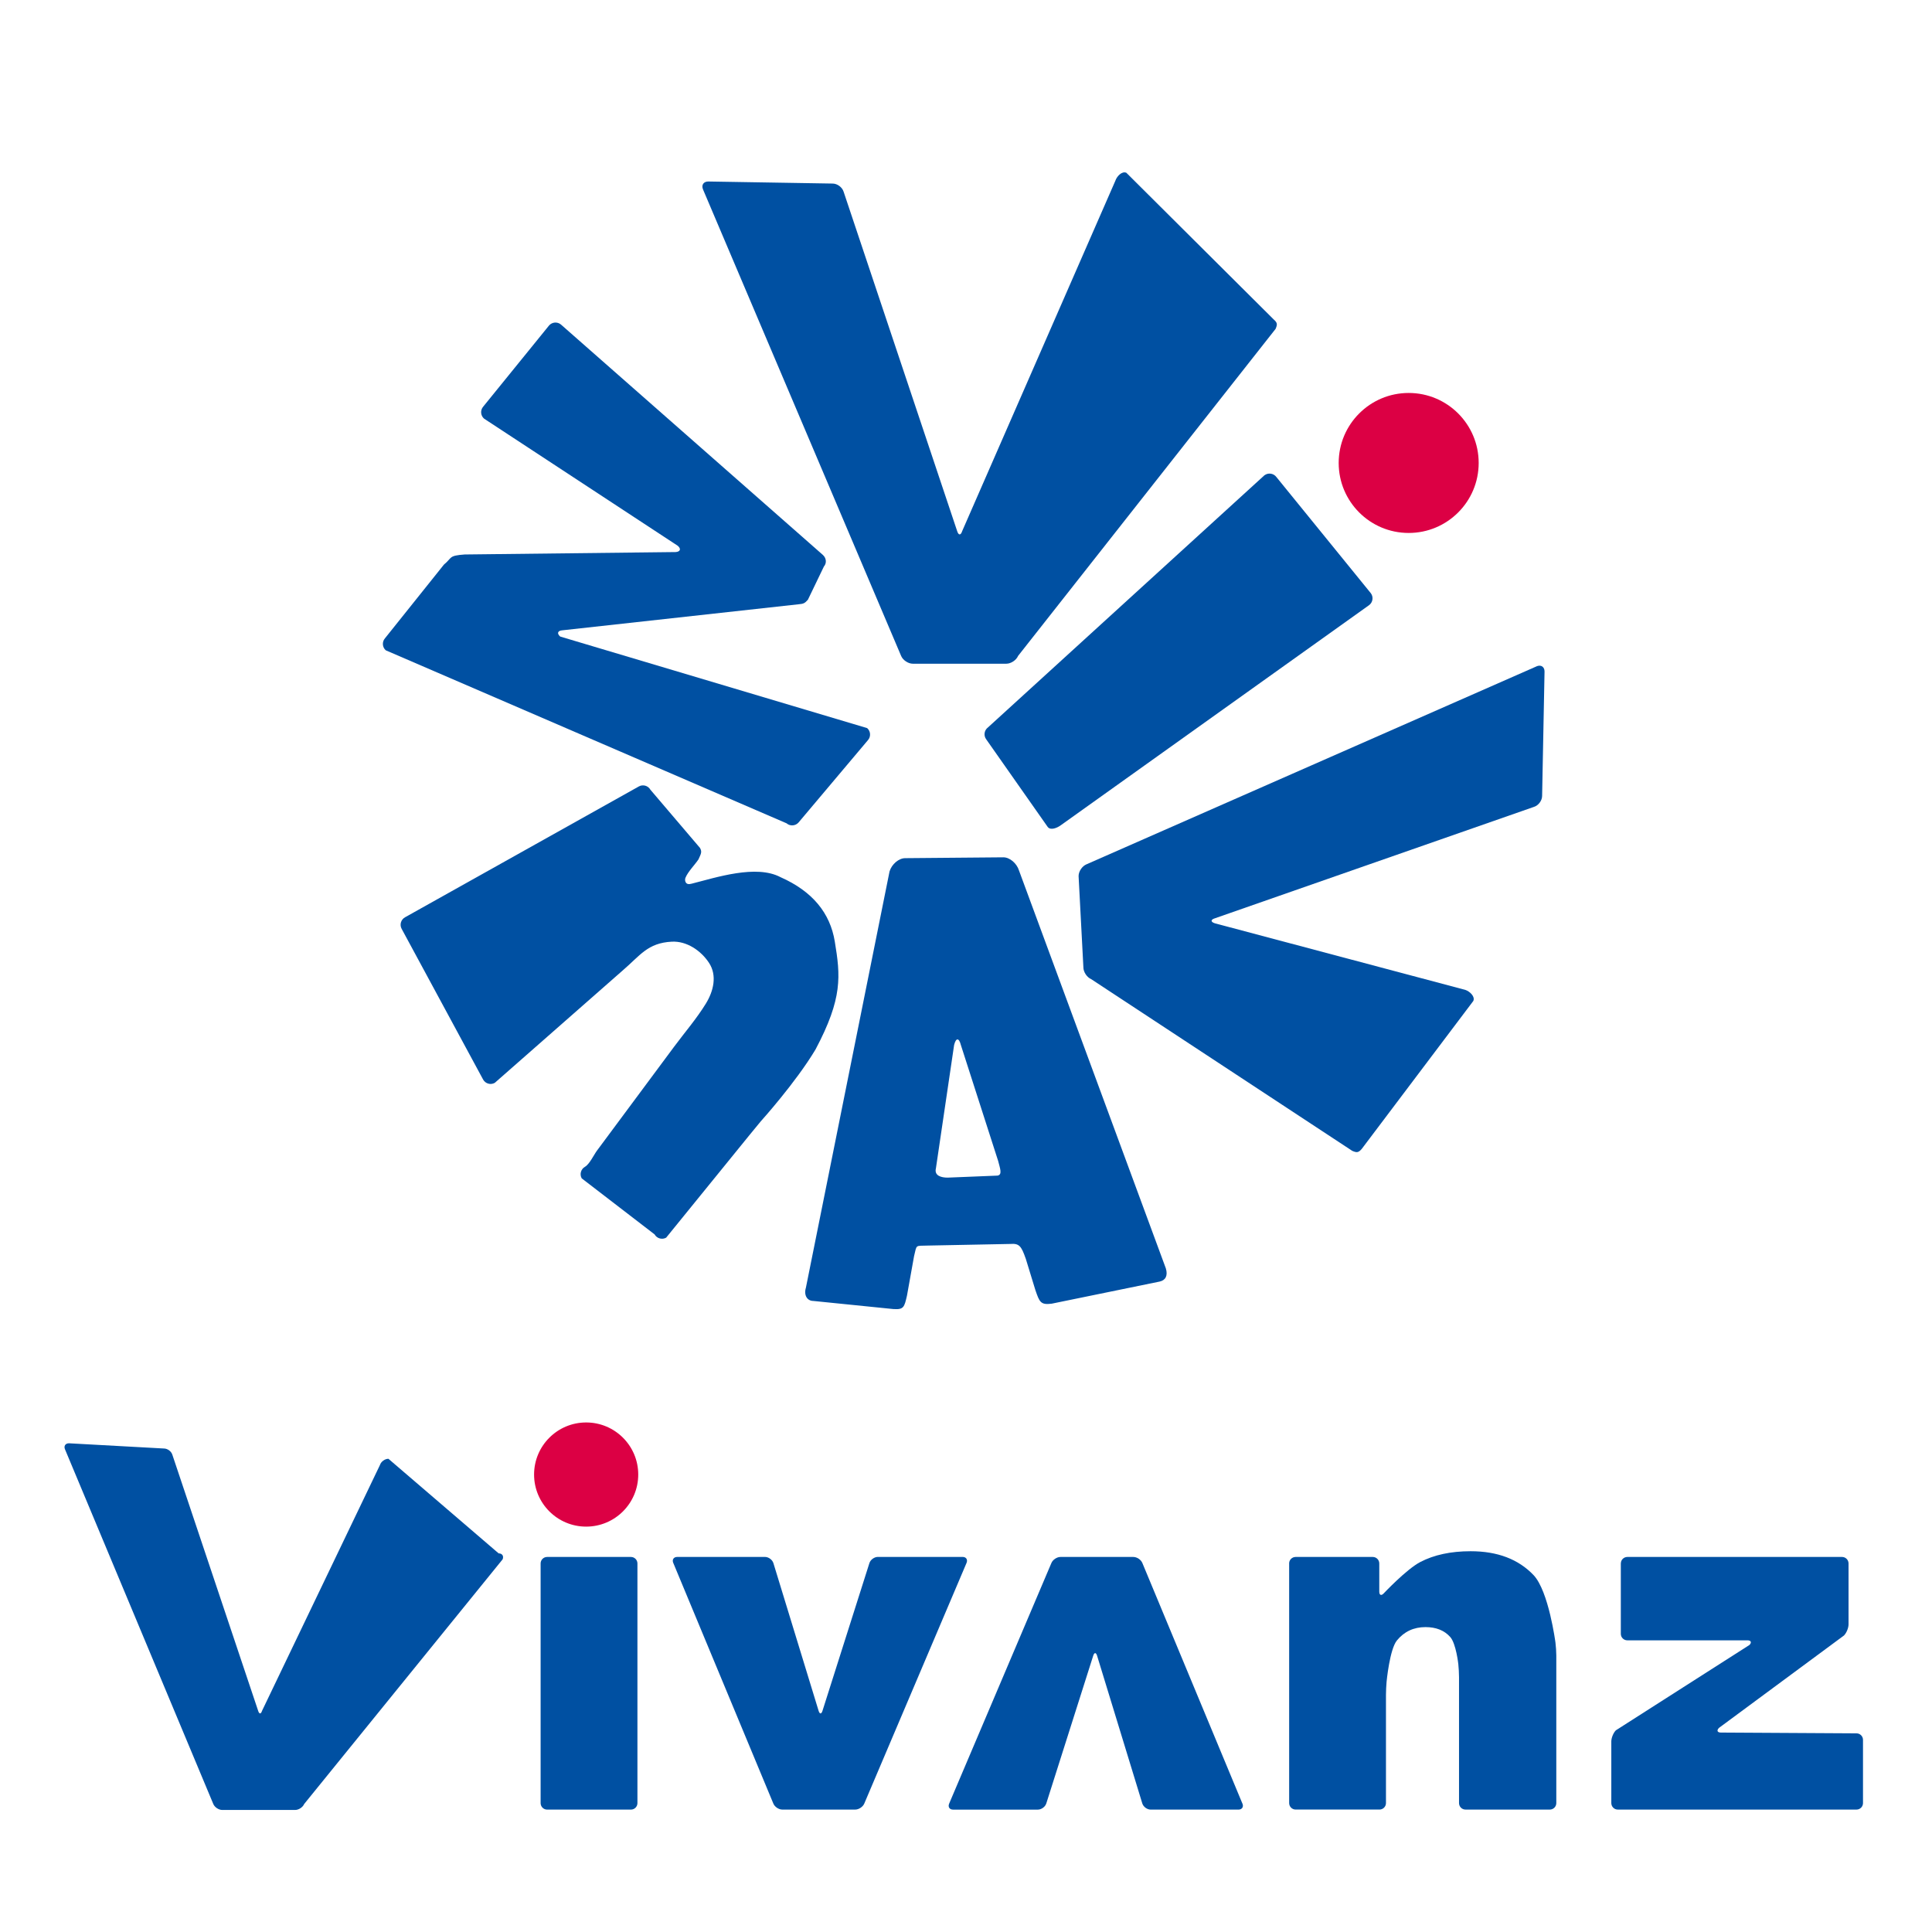
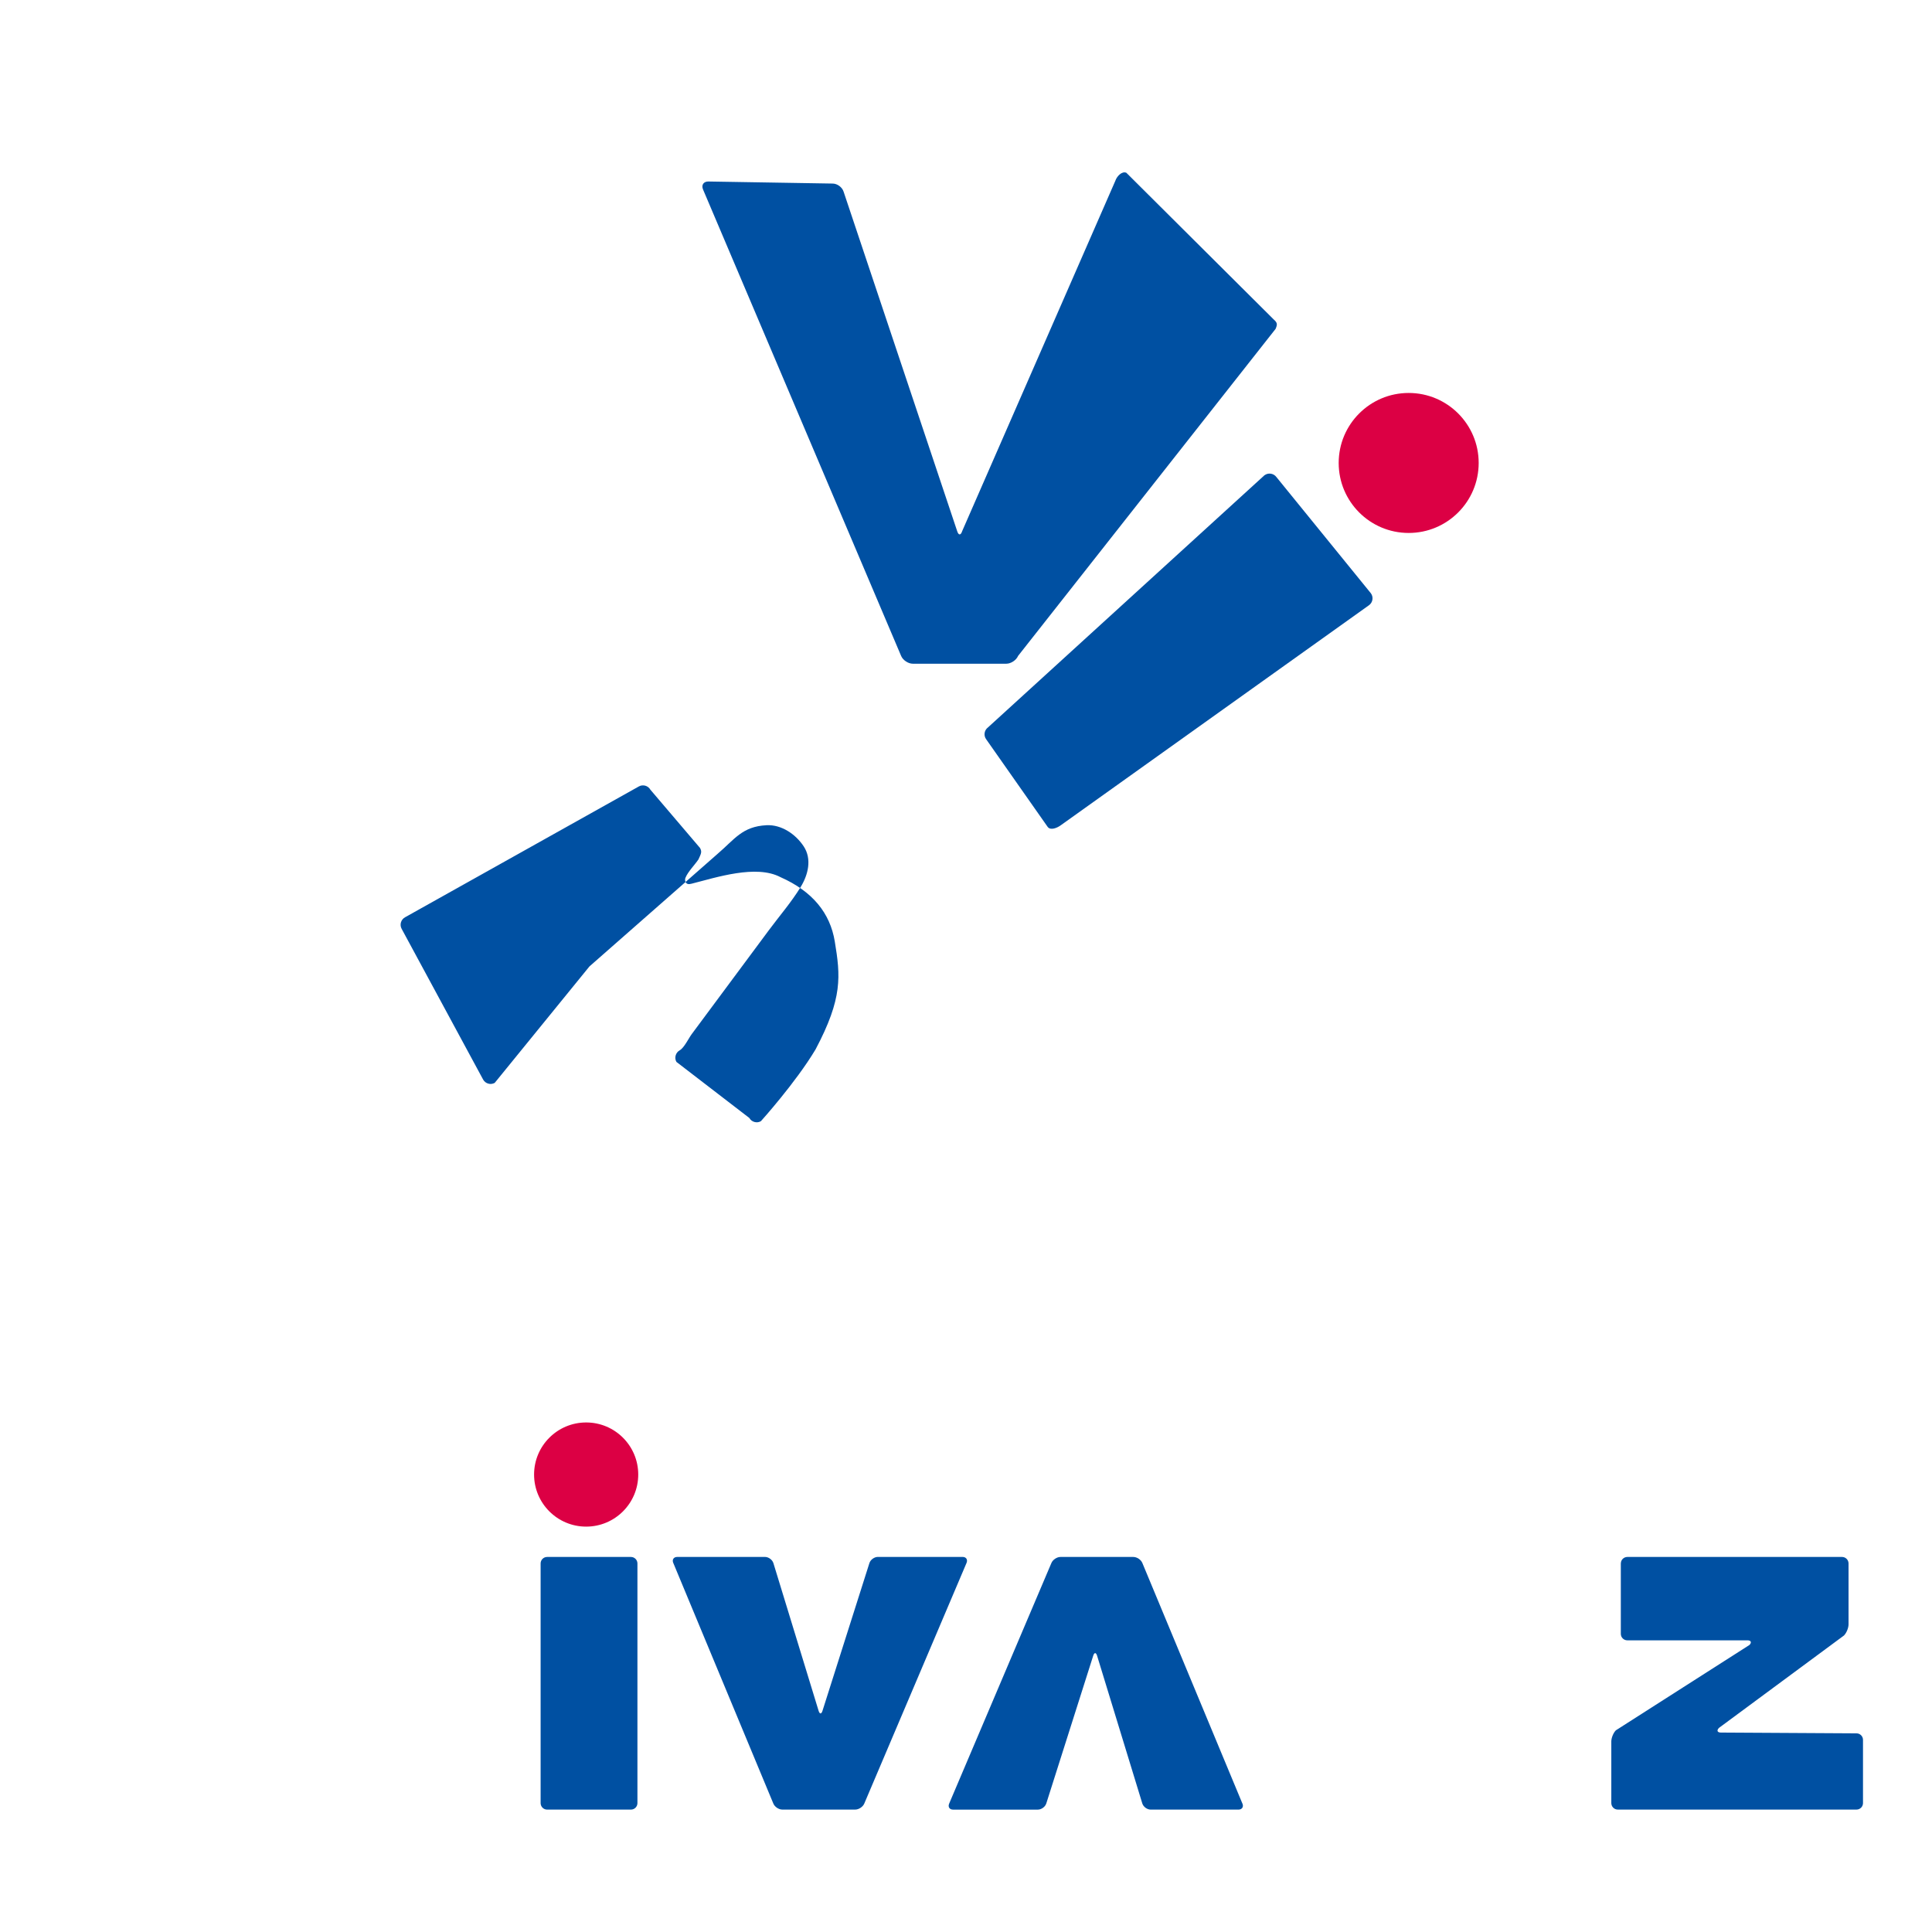
<svg xmlns="http://www.w3.org/2000/svg" id="_イヤー_1" viewBox="0 0 910 910">
  <defs>
    <style>.cls-1{fill:#0050a2;}.cls-2{fill:#fff;}.cls-3{fill:#dc0044;}</style>
  </defs>
  <g id="_イヤー_2">
    <rect class="cls-2" width="910" height="910" />
  </g>
  <g>
    <path class="cls-1" d="M331.12,89.19c-.85-2.03,.26-3.7,2.47-3.7l58.58,.97c2.2,0,4.53,1.72,5.18,3.83l53.48,159.84c.64,2.11,1.72,2.11,2.38,.01l72.11-164.93c.67-2.1,3.12-4.77,5.22-3.82l69.38,69.07c1.85,1.59,1.76,2.42,.9,4.45l-121.28,154.02c-.86,2.03-3.37,3.69-5.57,3.69h-44c-2.2,0-4.7-1.66-5.54-3.7l-93.31-219.72Z" />
-     <path class="cls-1" d="M723.81,313.82c2.04-.84,3.7,.28,3.69,2.48l-1.14,58.58c0,2.2-1.74,4.53-3.84,5.17l-150.25,52.47c-2.11,.64-2.12,1.71-.02,2.38l117.9,31.34c2.1,.67,4.76,3.14,3.8,5.23l-52.57,69.71c-1.6,1.85-2.43,1.75-4.45,.89l-122.97-80.88c-2.02-.87-3.68-3.38-3.67-5.58l-2.26-42.97c0-2.2,1.68-4.69,3.71-5.53l212.06-93.27Z" />
-     <path class="cls-1" d="M233.02,510.05c-1.92,1.08-4.37,.38-5.45-1.54l-38.37-70.98c-1.08-1.92-.38-4.37,1.54-5.45l110.16-61.65c1.92-1.08,4.37-.38,5.45,1.54l23.36,27.42c1.08,1.92,.44,2.78-.73,5.41-1.78,2.63-4.94,5.77-6.11,8.63-.42,1.03-.12,2.45,.91,2.87,.63,.25,1.34,.09,1.99-.07,11.65-2.95,30.37-9.12,41.82-3.09,15.21,6.73,23.4,16.97,25.6,30.28,2.68,16.28,3.8,26.62-9.07,50.9-9.36,15.65-25.74,33.79-25.74,33.79l-5.41,6.58-39.2,48.27c-1.92,1.08-4.37,.38-5.45-1.54l-34.33-26.4c-1.08-1.92-.38-4.37,1.54-5.45,2.1-1.17,4.23-5.69,5.62-7.57,12.12-16.31,24.23-32.63,36.34-48.95,5.01-6.75,10.6-13.2,15-20.37,3.58-5.83,5.38-13.21,1.46-19.17-3.84-5.83-10.53-10.32-17.51-9.97-11.49,.59-14.96,6.58-23.19,13.6l-60.22,52.91Z" />
+     <path class="cls-1" d="M233.02,510.05c-1.92,1.08-4.37,.38-5.45-1.54l-38.37-70.98c-1.08-1.92-.38-4.37,1.54-5.45l110.16-61.65c1.92-1.08,4.37-.38,5.45,1.54l23.36,27.42c1.08,1.92,.44,2.78-.73,5.41-1.78,2.63-4.94,5.77-6.11,8.63-.42,1.03-.12,2.45,.91,2.87,.63,.25,1.34,.09,1.99-.07,11.65-2.95,30.37-9.12,41.82-3.09,15.21,6.73,23.4,16.97,25.6,30.28,2.68,16.28,3.8,26.62-9.07,50.9-9.36,15.65-25.74,33.79-25.74,33.79c-1.92,1.08-4.37,.38-5.45-1.54l-34.33-26.4c-1.08-1.92-.38-4.37,1.54-5.45,2.1-1.17,4.23-5.69,5.62-7.57,12.12-16.31,24.23-32.63,36.34-48.95,5.01-6.75,10.6-13.2,15-20.37,3.58-5.83,5.38-13.21,1.46-19.17-3.84-5.83-10.53-10.32-17.51-9.97-11.49,.59-14.96,6.58-23.19,13.6l-60.22,52.91Z" />
    <path class="cls-1" d="M595.6,223.85c1.77-1.31,4.29-.93,5.6,.84l44.5,54.75c1.31,1.77,.93,4.29-.84,5.6l-145.2,103.66c-1.77,1.31-4.88,2.56-6.19,.78l-28.96-41.26c-1.31-1.77-.93-4.29,.84-5.6l130.24-118.78Z" />
    <circle class="cls-3" cx="663.51" cy="218.06" r="32.97" />
-     <path class="cls-1" d="M258.62,153.3c1.45-1.66,3.99-1.84,5.65-.39l123.27,108.43c1.66,1.45,1.97,3.85,.52,5.51l-7.52,15.62c-1.45,1.66-2.08,1.96-4.28,2.14l-111.42,12.28c-2.2,.17-2.63,1.5-.97,2.94l144.57,43.12c1.66,1.45,1.84,3.99,.39,5.65l-32.7,38.8c-1.45,1.66-3.99,1.84-5.65,.39l-188.77-81.48c-1.66-1.45-1.84-3.99-.39-5.65l27.77-34.72c4.05-3.34,2.05-4.2,9.76-4.77l99.42-1.14c2.2-.18,2.63-1.5,.97-2.95l-91.25-59.9c-1.66-1.45-1.84-3.99-.39-5.65l31.03-38.24Z" />
-     <path class="cls-1" d="M483.11,592.78c-2.08-6-3.12-7.17-7.24-6.86l-38.85,.76c-6.02,.23-5.11-.68-6.48,4.95l-3.33,18.57c-1.27,5.55-1.53,6.72-6.47,6.38l-37.62-3.81c-3,0-4.59-2.8-3.53-6.23l39.4-196.1c1.05-3.42,4.37-6.23,7.37-6.23l46.24-.4c3,0,6.31,2.8,7.37,6.23l69.15,187.36c1.05,3.42-.12,5.62-2.88,6.23l-50.87,10.42c-5.23,.67-5.75-.76-7.68-6.37l-4.57-14.91Zm-13.33-39.04c2.48-.38,1.26-3.36,.38-6.86l-17.58-54.67c-.88-3.5-2.31-3.49-3.18,0l-8.57,58.09c-.87,3.5,2.53,4.38,5.52,4.38l23.43-.95Z" />
  </g>
  <g>
-     <path class="cls-1" d="M30.61,682.64c-.65-1.56,.2-2.83,1.89-2.83l44.72,2.46c1.69,0,3.47,1.32,3.96,2.93l40.42,120.63c.49,1.61,1.31,1.62,1.82,0l55.55-115.8c.51-1.61,2.31-2.92,3.99-2.92l51.91,44.55c1.69,0,2.52,1.27,1.87,2.82l-93.46,115.22c-.66,1.55-2.58,2.82-4.26,2.82h-34.32c-1.69,0-3.59-1.27-4.24-2.83L30.61,682.64Z" />
    <path class="cls-1" d="M254.64,736.41c0-1.69,1.38-3.06,3.06-3.06h39.48c1.69,0,3.06,1.38,3.06,3.06v112.88c0,1.69-1.38,3.06-3.06,3.06h-39.48c-1.69,0-3.06-1.38-3.06-3.06v-112.88Z" />
    <path class="cls-1" d="M317.11,736.17c-.65-1.56,.2-2.83,1.89-2.83h41.33c1.69,0,3.47,1.32,3.96,2.93l21.29,69.56c.49,1.61,1.31,1.62,1.82,0l22.1-69.58c.51-1.61,2.31-2.92,3.99-2.92h39.9c1.69,0,2.52,1.27,1.87,2.82l-48.18,113.37c-.66,1.55-2.58,2.82-4.26,2.82h-34.32c-1.69,0-3.59-1.27-4.24-2.83l-47.14-113.35Z" />
    <path class="cls-1" d="M585.21,849.52c.65,1.56-.2,2.83-1.89,2.83h-41.33c-1.69,0-3.47-1.32-3.96-2.93l-21.29-69.56c-.49-1.61-1.31-1.62-1.82,0l-22.1,69.58c-.51,1.61-2.31,2.92-3.99,2.92h-39.9c-1.69,0-2.52-1.27-1.87-2.82l48.18-113.37c.66-1.55,2.58-2.82,4.26-2.82h34.32c1.69,0,3.59,1.27,4.24,2.83l47.14,113.35Z" />
-     <path class="cls-1" d="M607.2,736.41c0-1.69,1.38-3.06,3.06-3.06h36.34c1.69,0,3.06,1.38,3.06,3.06v13.26c0,1.69,.94,2.06,2.1,.83,0,0,10.68-11.35,17.18-14.75,6.5-3.4,14.42-5.1,23.76-5.1,12.62,0,22.5,3.75,29.64,11.26,7.13,7.51,10.3,31.76,10.3,31.76,.22,1.67,.4,4.42,.4,6.1v69.51c0,1.69-1.38,3.06-3.06,3.06h-39.7c-1.69,0-3.06-1.38-3.06-3.06v-59.32c0-1.69-.15-4.43-.33-6.11,0,0-1.05-9.71-3.82-12.81-2.76-3.1-6.65-4.65-11.65-4.65-5.53,0-10.01,2.09-13.45,6.28-3.44,4.18-4.87,19.47-4.87,19.47-.16,1.68-.29,4.43-.29,6.11v51.02c0,1.69-1.38,3.06-3.06,3.06h-39.48c-1.69,0-3.06-1.38-3.06-3.06v-112.88Z" />
    <path class="cls-1" d="M763.44,736.41c0-1.69,1.38-3.06,3.06-3.06h101.13c1.69,0,3.06,1.38,3.06,3.06v28.68c0,1.69-.97,4.05-2.15,5.25l-58.89,43.53c-1.18,1.2-.77,2.19,.92,2.19l63.87,.37c1.69,0,3.06,1.38,3.06,3.06v29.79c0,1.69-1.38,3.06-3.06,3.06h-112.43c-1.69,0-3.06-1.38-3.06-3.06v-29.02c0-1.69,.96-4.05,2.14-5.25l62.92-40.2c1.18-1.2,.76-2.19-.92-2.19h-56.6c-1.69,0-3.06-1.38-3.06-3.06v-33.16Z" />
    <circle class="cls-3" cx="276.09" cy="694.53" r="24.53" />
  </g>
</svg>